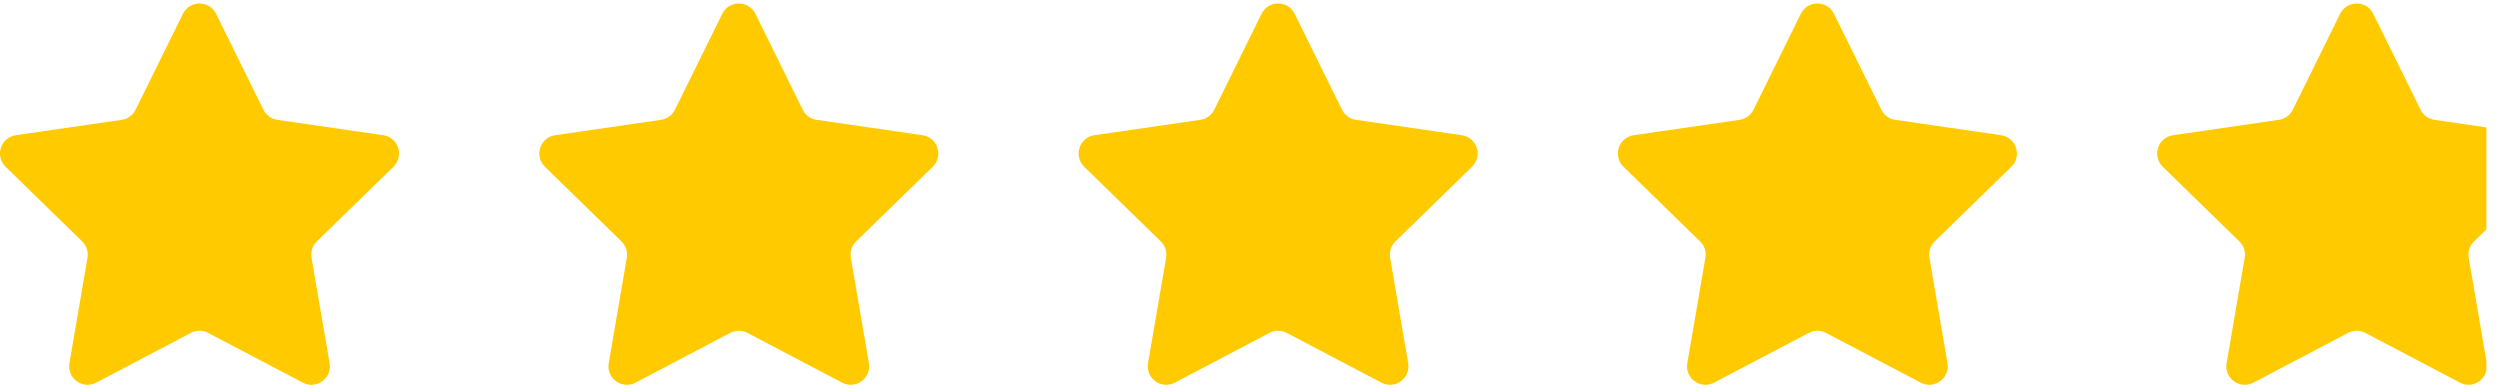
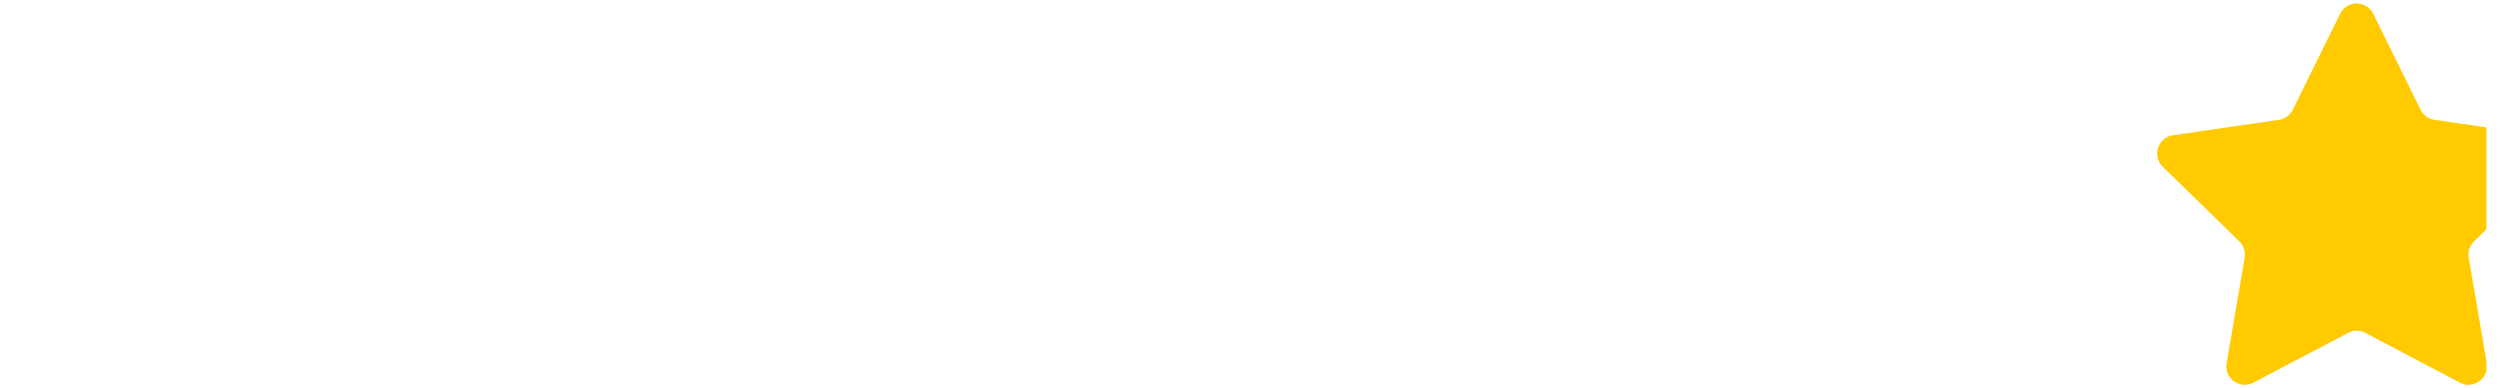
<svg xmlns="http://www.w3.org/2000/svg" width="103px" height="16px" viewBox="0 0 103 16" version="1.1">
  <title>Group 2</title>
  <g id="Page-1" stroke="none" stroke-width="1" fill="none" fill-rule="evenodd">
    <g id="INSTAGRAM_S2" transform="translate(-445, -513)" fill="#FFCB00">
      <g id="Group-2" transform="translate(445, 513.144)">
-         <path d="M75.56,0.424 L77.51,4.377 C77.621,4.601 77.835,4.756 78.083,4.793 L82.445,5.426 C83.069,5.518 83.318,6.285 82.867,6.726 L79.71,9.802 C79.531,9.976 79.45,10.229 79.492,10.476 L80.237,14.819 C80.343,15.441 79.691,15.915 79.132,15.62 L75.231,13.57 C75.009,13.454 74.745,13.454 74.523,13.57 L70.622,15.62 C70.063,15.915 69.411,15.441 69.517,14.819 L70.262,10.476 C70.305,10.229 70.223,9.976 70.043,9.802 L66.887,6.726 C66.436,6.285 66.685,5.518 67.309,5.426 L71.67,4.793 C71.918,4.756 72.133,4.601 72.244,4.377 L74.195,0.424 C74.474,-0.141 75.281,-0.141 75.56,0.424" id="Fill-5591" />
-         <path d="M53.341,0.424 L55.291,4.377 C55.403,4.601 55.616,4.756 55.864,4.793 L60.226,5.426 C60.851,5.518 61.1,6.285 60.648,6.726 L57.492,9.802 C57.313,9.976 57.231,10.229 57.273,10.476 L58.018,14.819 C58.125,15.441 57.472,15.915 56.913,15.62 L53.013,13.57 C52.791,13.454 52.527,13.454 52.304,13.57 L48.404,15.62 C47.845,15.915 47.193,15.441 47.299,14.819 L48.044,10.476 C48.086,10.229 48.004,9.976 47.825,9.802 L44.669,6.726 C44.217,6.285 44.467,5.518 45.091,5.426 L49.452,4.793 C49.7,4.756 49.914,4.601 50.026,4.377 L51.976,0.424 C52.255,-0.141 53.062,-0.141 53.341,0.424" id="Fill-5593" />
-         <path d="M31.122,0.424 L33.072,4.377 C33.184,4.601 33.397,4.756 33.645,4.793 L38.007,5.426 C38.631,5.518 38.881,6.285 38.429,6.726 L35.272,9.802 C35.094,9.976 35.012,10.229 35.054,10.476 L35.799,14.819 C35.905,15.441 35.253,15.915 34.694,15.62 L30.793,13.57 C30.571,13.454 30.307,13.454 30.085,13.57 L26.185,15.62 C25.626,15.915 24.973,15.441 25.08,14.819 L25.824,10.476 C25.867,10.229 25.785,9.976 25.605,9.802 L22.45,6.726 C21.998,6.285 22.247,5.518 22.872,5.426 L27.233,4.793 C27.481,4.756 27.695,4.601 27.807,4.377 L29.757,0.424 C30.036,-0.141 30.843,-0.141 31.122,0.424" id="Fill-5594" />
-         <path d="M8.902,0.424 L10.853,4.377 C10.964,4.601 11.178,4.756 11.426,4.793 L15.788,5.426 C16.412,5.518 16.661,6.285 16.21,6.726 L13.053,9.802 C12.874,9.976 12.792,10.229 12.835,10.476 L13.58,14.819 C13.686,15.441 13.033,15.915 12.475,15.62 L8.574,13.57 C8.352,13.454 8.088,13.454 7.866,13.57 L3.965,15.62 C3.406,15.915 2.754,15.441 2.86,14.819 L3.605,10.476 C3.647,10.229 3.566,9.976 3.386,9.802 L0.23,6.726 C-0.221,6.285 0.028,5.518 0.652,5.426 L5.013,4.793 C5.261,4.756 5.476,4.601 5.587,4.377 L7.537,0.424 C7.816,-0.141 8.623,-0.141 8.902,0.424" id="Fill-5595" />
        <path d="M102.439,14.723 L101.71,10.476 C101.668,10.229 101.75,9.976 101.929,9.802 L102.439,9.306 L102.439,5.104 L100.302,4.793 C100.054,4.758 99.839,4.601 99.729,4.378 L97.778,0.425 C97.5,-0.141 96.692,-0.141 96.414,0.425 L94.462,4.378 C94.352,4.601 94.137,4.758 93.889,4.793 L89.528,5.428 C88.904,5.518 88.655,6.285 89.106,6.726 L92.262,9.802 C92.442,9.976 92.524,10.229 92.481,10.476 L91.736,14.819 C91.629,15.441 92.282,15.915 92.84,15.621 L96.742,13.57 C96.963,13.454 97.228,13.454 97.45,13.57 L101.351,15.621 C101.811,15.864 102.328,15.582 102.439,15.129 L102.439,14.723 Z" id="Fill-5596" />
      </g>
    </g>
  </g>
</svg>